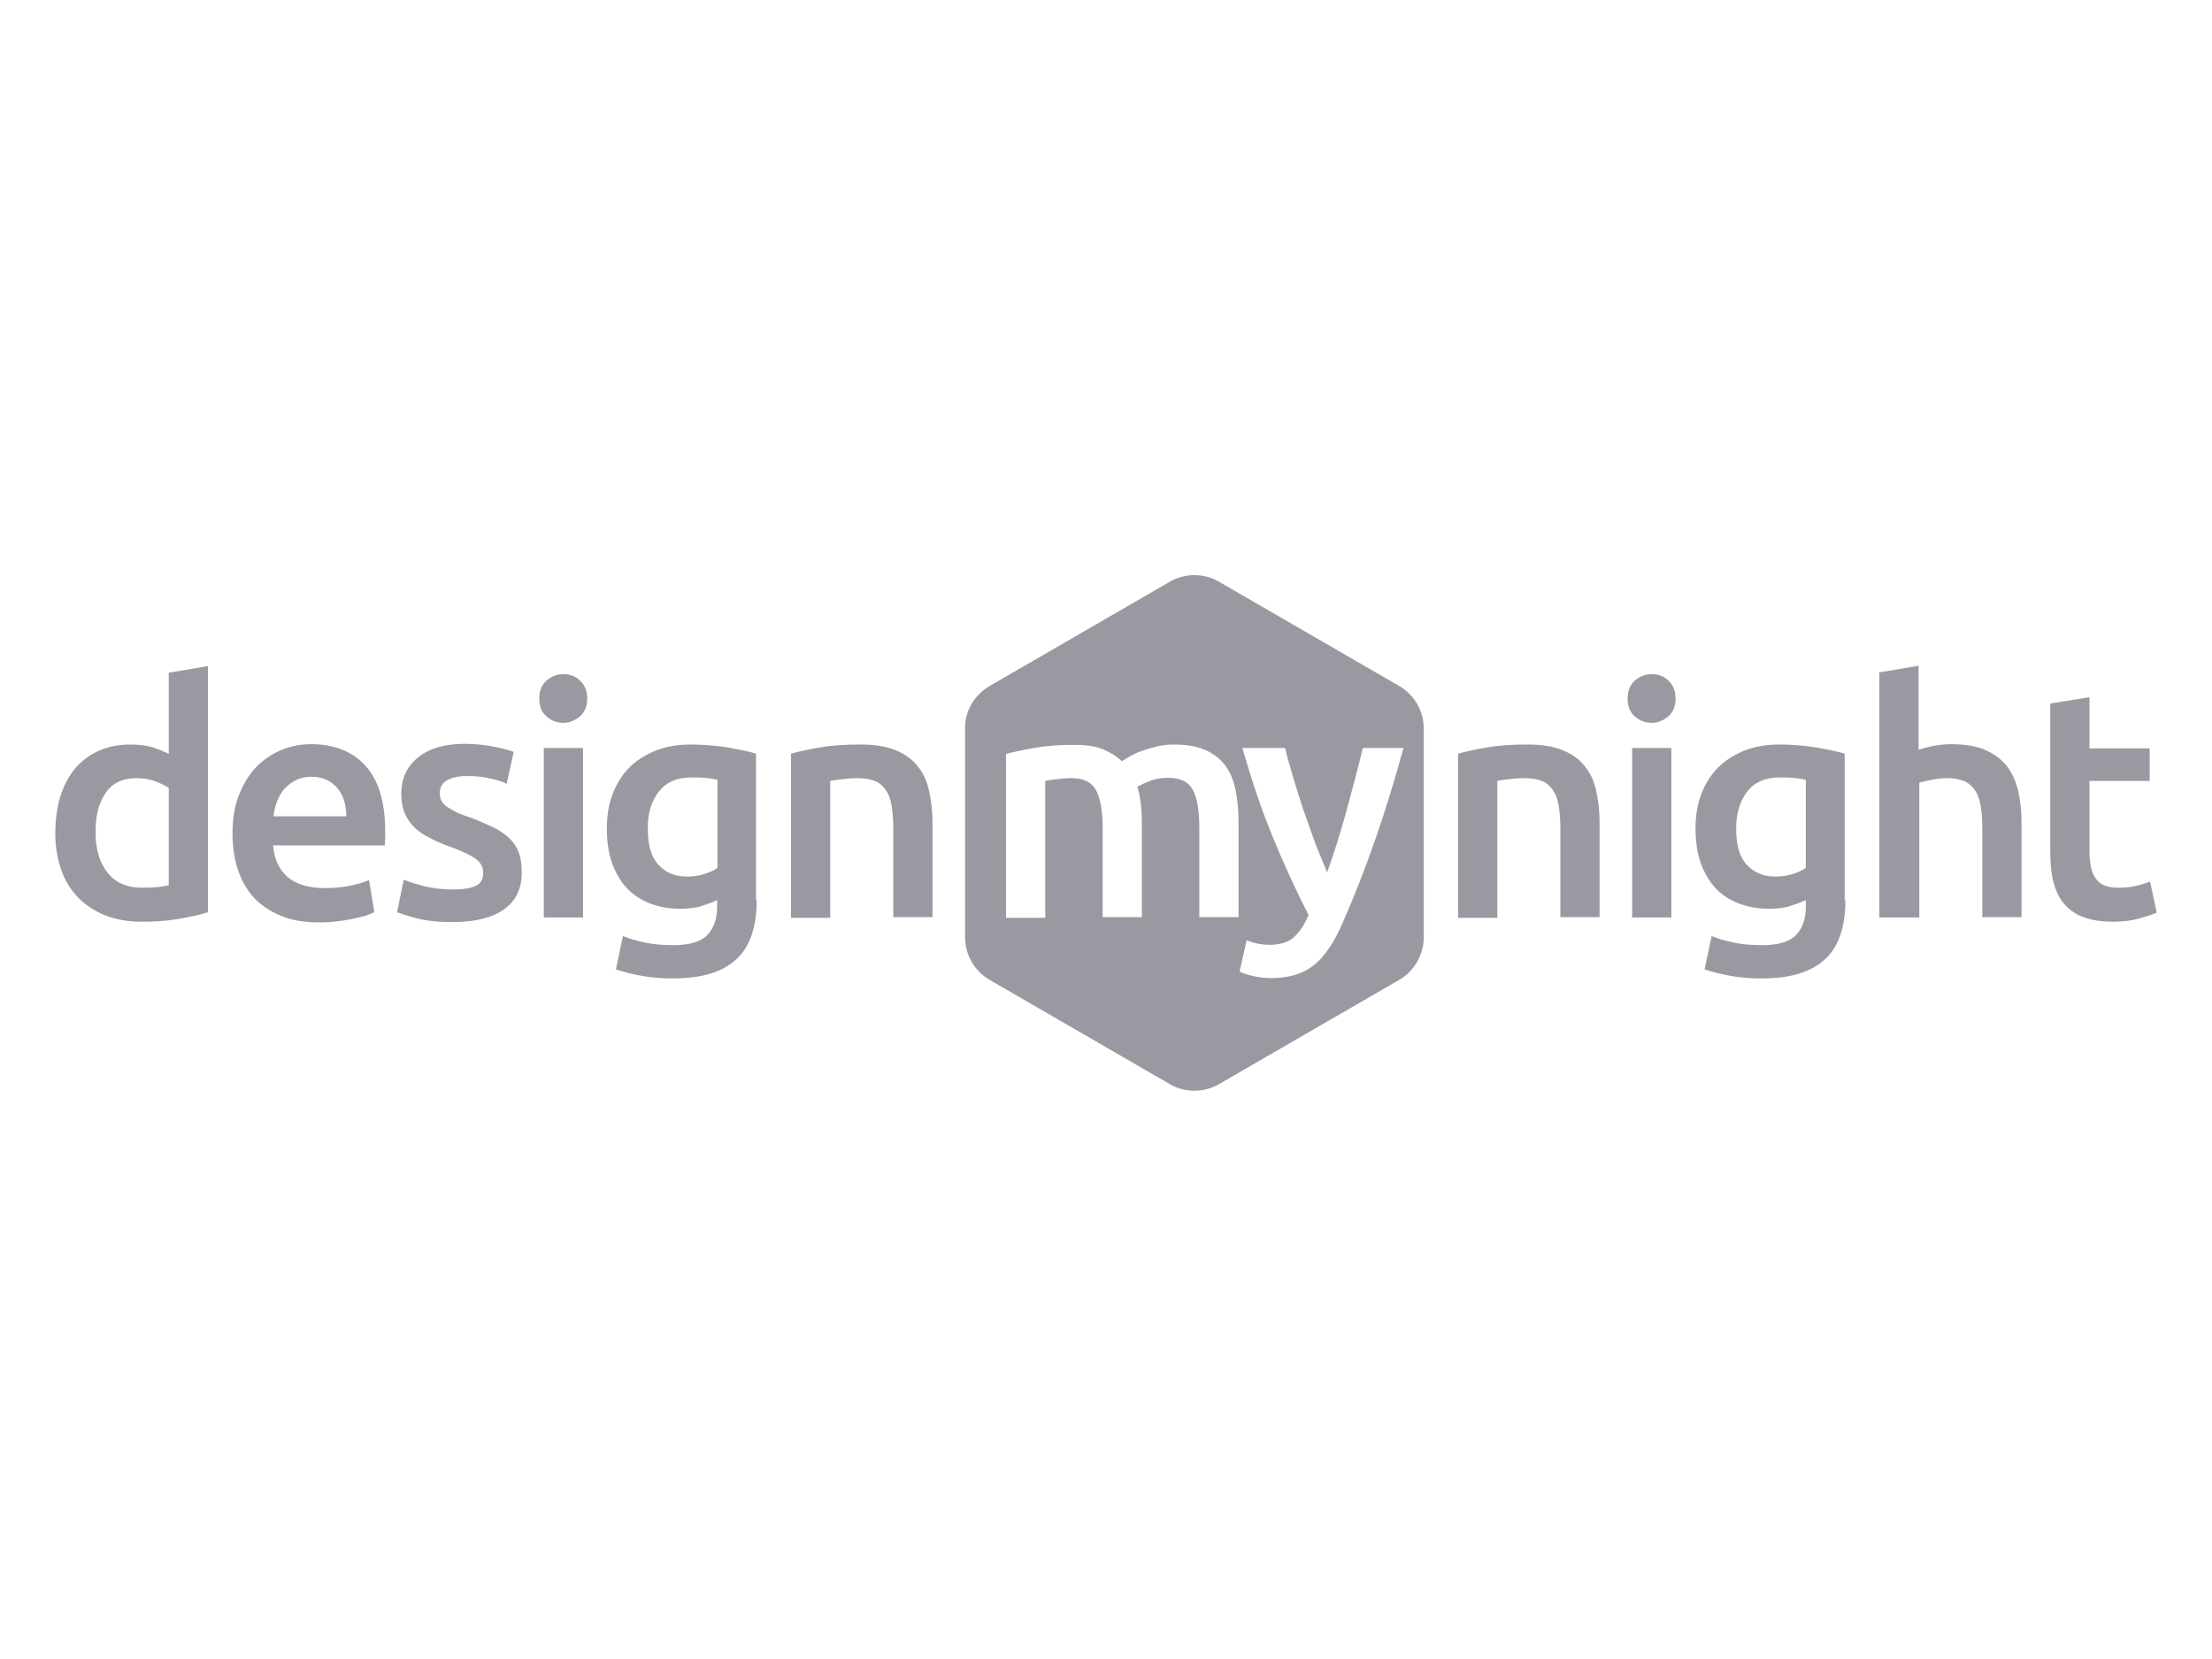
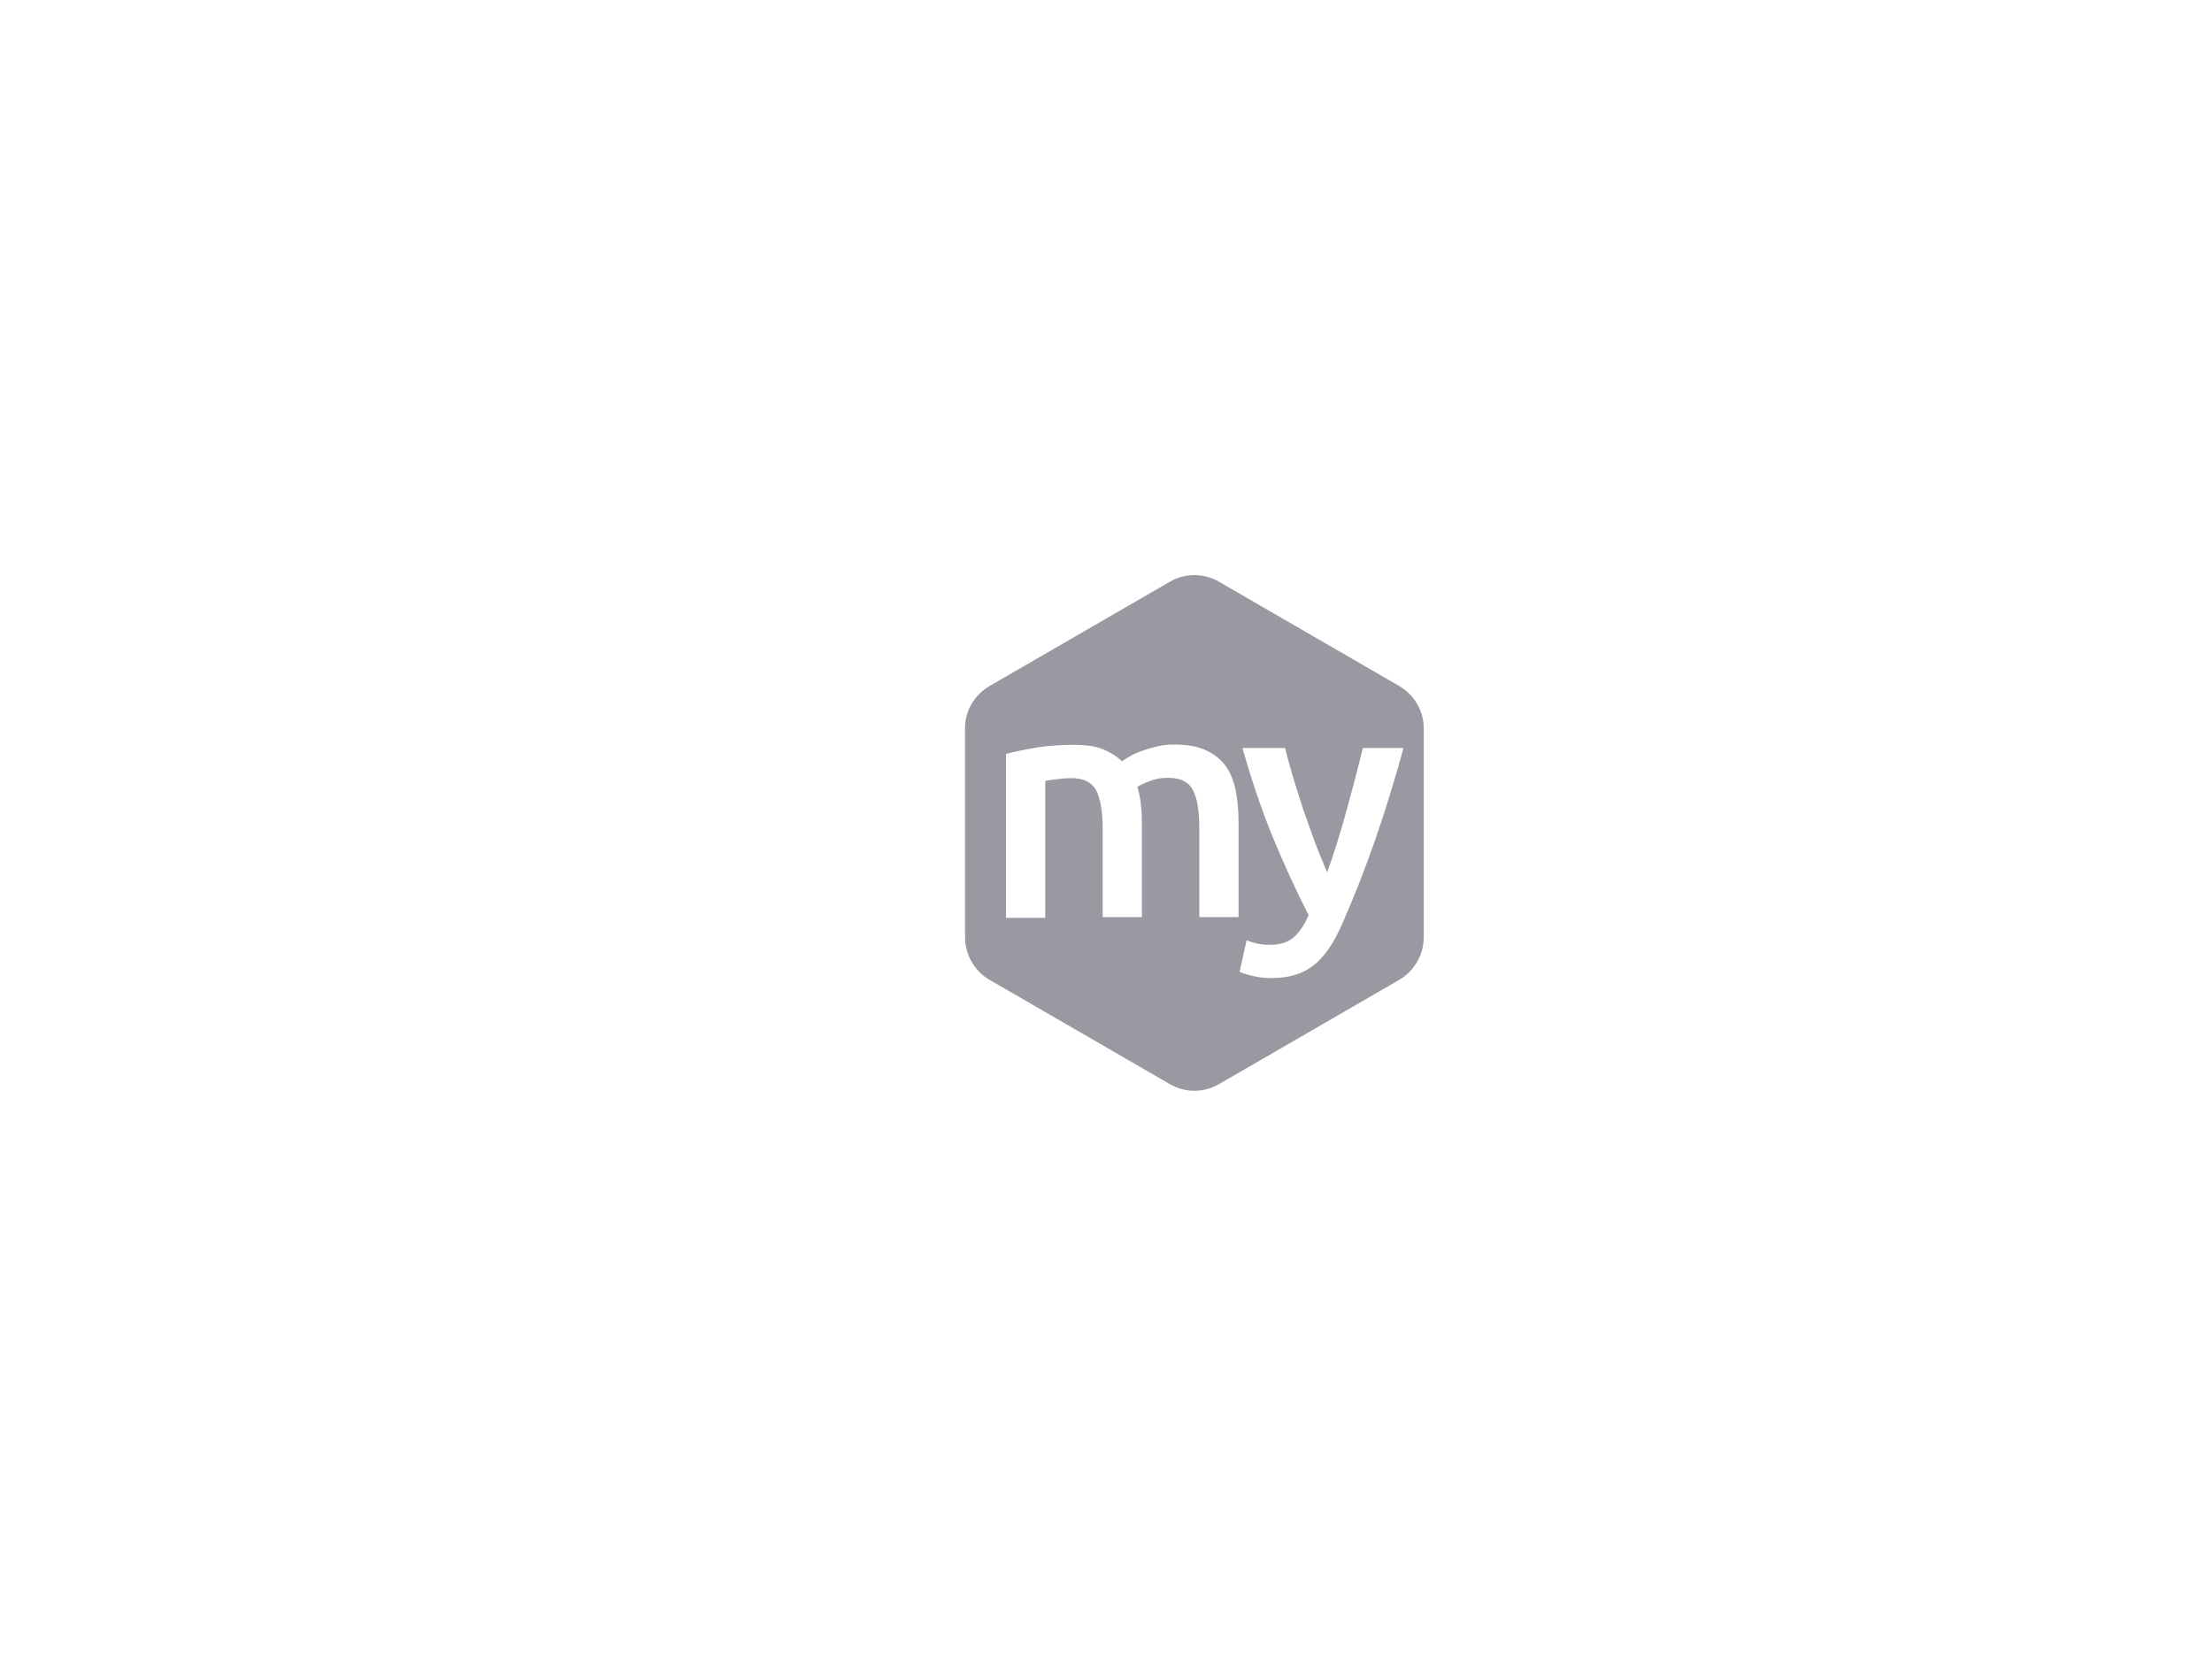
<svg xmlns="http://www.w3.org/2000/svg" width="200" height="150" viewBox="0 0 200 150" fill="none">
  <path d="M105.778 52.594C107.139 51.802 108.849 51.802 110.211 52.594L126.516 62.028C127.878 62.82 128.732 64.277 128.732 65.891V84.729C128.732 86.312 127.878 87.801 126.516 88.593L110.211 98.027C108.849 98.819 107.139 98.819 105.778 98.027L89.472 88.593C88.111 87.801 87.257 86.344 87.257 84.729V65.891C87.225 64.308 88.079 62.851 89.472 62.028L105.778 52.594ZM112.332 67.633C113.155 70.482 114.042 73.173 115.087 75.706C116.131 78.239 117.208 80.582 118.316 82.735C117.936 83.653 117.461 84.318 116.955 84.762C116.448 85.205 115.72 85.427 114.801 85.427C114.105 85.427 113.408 85.299 112.712 85.014L112.079 87.864C112.332 87.991 112.744 88.117 113.282 88.244C113.82 88.371 114.358 88.434 114.896 88.434C115.719 88.434 116.448 88.339 117.081 88.149C117.714 87.959 118.284 87.674 118.791 87.263C119.329 86.851 119.773 86.312 120.184 85.711C120.596 85.109 121.008 84.35 121.387 83.464C123.477 78.715 125.313 73.458 126.896 67.633H123.223C122.78 69.469 122.273 71.369 121.735 73.332C121.197 75.295 120.627 77.132 119.994 78.873C119.645 78.05 119.265 77.131 118.885 76.149C118.537 75.168 118.189 74.186 117.84 73.205C117.524 72.224 117.207 71.242 116.922 70.292C116.638 69.342 116.385 68.456 116.195 67.633H112.332ZM106.063 67.316C105.588 67.316 105.113 67.379 104.67 67.475C104.226 67.601 103.783 67.696 103.372 67.854C102.96 67.981 102.58 68.139 102.263 68.329C101.915 68.519 101.662 68.677 101.44 68.836C100.997 68.393 100.427 68.044 99.762 67.76C99.097 67.475 98.211 67.348 97.167 67.347C95.932 67.347 94.76 67.412 93.652 67.601C92.544 67.791 91.657 67.981 90.961 68.171V82.988H94.507V70.609C94.728 70.546 95.077 70.514 95.551 70.451C96.026 70.388 96.469 70.355 96.849 70.355C97.957 70.355 98.686 70.704 99.097 71.433C99.477 72.161 99.699 73.301 99.699 74.884V82.925H103.245V74.472C103.245 73.838 103.213 73.236 103.15 72.698C103.087 72.16 102.992 71.622 102.834 71.147C103.087 70.989 103.467 70.799 103.973 70.609C104.48 70.419 105.019 70.324 105.588 70.324C106.696 70.324 107.456 70.672 107.836 71.4C108.247 72.129 108.437 73.269 108.437 74.884V82.925H111.984V74.313C111.984 73.3 111.888 72.319 111.73 71.464C111.54 70.609 111.255 69.849 110.812 69.248C110.369 68.646 109.767 68.171 109.007 67.823C108.248 67.475 107.266 67.316 106.063 67.316Z" fill="#9999A1" />
-   <path d="M8.641 75.263C8.641 76.815 9.021 78.049 9.749 78.936C10.477 79.823 11.522 80.266 12.82 80.266C13.39 80.266 13.865 80.234 14.277 80.203C14.688 80.139 15.005 80.108 15.258 80.044V71.242C14.942 71.021 14.53 70.831 14.024 70.641C13.517 70.451 12.947 70.356 12.377 70.356C11.079 70.356 10.161 70.799 9.559 71.686C8.926 72.572 8.641 73.744 8.641 75.263ZM18.804 82.482C18.108 82.704 17.221 82.894 16.145 83.084C15.068 83.274 13.96 83.337 12.789 83.337C11.586 83.337 10.509 83.147 9.528 82.767C8.578 82.387 7.755 81.849 7.09 81.184C6.425 80.487 5.887 79.664 5.538 78.651C5.19 77.67 5 76.561 5 75.327C5 74.124 5.158 73.015 5.443 72.034C5.76 71.052 6.203 70.198 6.773 69.501C7.375 68.804 8.071 68.266 8.926 67.886C9.781 67.506 10.731 67.316 11.839 67.316C12.567 67.316 13.232 67.411 13.802 67.57C14.372 67.76 14.847 67.95 15.258 68.171V60.826L18.804 60.224V82.482ZM31.311 73.807C31.311 73.332 31.247 72.857 31.121 72.414C30.994 71.971 30.772 71.591 30.519 71.274C30.266 70.957 29.918 70.704 29.538 70.514C29.158 70.324 28.714 70.229 28.176 70.229C27.638 70.229 27.163 70.324 26.751 70.546C26.34 70.736 25.991 71.021 25.706 71.337C25.422 71.654 25.2 72.066 25.042 72.477C24.883 72.92 24.788 73.332 24.725 73.807H31.311ZM21.021 75.39C21.021 74.028 21.211 72.857 21.622 71.844C22.034 70.831 22.54 69.976 23.205 69.311C23.87 68.646 24.63 68.139 25.485 67.791C26.34 67.443 27.226 67.285 28.113 67.285C30.234 67.285 31.881 67.95 33.052 69.248C34.224 70.546 34.825 72.509 34.825 75.105C34.825 75.295 34.825 75.517 34.825 75.77C34.825 76.023 34.793 76.245 34.793 76.435H24.693C24.788 77.67 25.232 78.62 25.991 79.284C26.751 79.949 27.891 80.297 29.348 80.297C30.203 80.297 30.994 80.234 31.691 80.076C32.419 79.918 32.957 79.759 33.369 79.569L33.843 82.482C33.654 82.577 33.369 82.672 33.052 82.799C32.704 82.894 32.324 82.989 31.881 83.084C31.437 83.179 30.962 83.242 30.456 83.305C29.949 83.369 29.443 83.4 28.904 83.4C27.543 83.4 26.371 83.21 25.39 82.799C24.408 82.387 23.585 81.849 22.92 81.121C22.287 80.392 21.812 79.569 21.496 78.588C21.179 77.575 21.021 76.53 21.021 75.39ZM40.999 80.424C41.949 80.424 42.614 80.297 43.057 80.076C43.5 79.854 43.69 79.474 43.69 78.904C43.69 78.398 43.469 77.986 42.994 77.638C42.519 77.321 41.791 76.941 40.714 76.561C40.081 76.34 39.479 76.087 38.941 75.802C38.403 75.548 37.928 75.232 37.548 74.883C37.168 74.535 36.851 74.092 36.63 73.617C36.408 73.11 36.282 72.509 36.282 71.781C36.282 70.388 36.788 69.279 37.833 68.456C38.878 67.633 40.271 67.253 42.044 67.253C42.93 67.253 43.817 67.348 44.608 67.506C45.432 67.665 46.033 67.823 46.445 67.981L45.812 70.862C45.432 70.672 44.925 70.514 44.323 70.388C43.722 70.229 43.025 70.166 42.202 70.166C41.474 70.166 40.904 70.293 40.429 70.546C39.986 70.799 39.764 71.179 39.764 71.686C39.764 71.939 39.796 72.16 39.891 72.35C39.986 72.54 40.144 72.73 40.334 72.889C40.556 73.047 40.841 73.205 41.189 73.395C41.537 73.585 41.98 73.744 42.487 73.902C43.342 74.219 44.038 74.535 44.64 74.82C45.242 75.137 45.717 75.453 46.096 75.833C46.476 76.213 46.761 76.656 46.92 77.131C47.11 77.606 47.173 78.208 47.173 78.904C47.173 80.361 46.635 81.469 45.558 82.229C44.482 82.989 42.93 83.369 40.904 83.369C39.543 83.369 38.466 83.242 37.643 83.02C36.82 82.799 36.25 82.609 35.901 82.482L36.503 79.538C37.041 79.759 37.675 79.949 38.403 80.139C39.226 80.329 40.081 80.424 40.999 80.424ZM49.168 82.957H52.714V67.633H49.168V82.957ZM53.094 63.169C53.094 63.834 52.872 64.372 52.46 64.752C52.017 65.132 51.511 65.353 50.941 65.353C50.339 65.353 49.833 65.163 49.389 64.752C48.946 64.372 48.756 63.834 48.756 63.169C48.756 62.472 48.978 61.934 49.389 61.554C49.833 61.174 50.339 60.952 50.941 60.952C51.511 60.952 52.049 61.142 52.46 61.554C52.872 61.934 53.094 62.472 53.094 63.169ZM58.571 74.915C58.571 76.435 58.888 77.511 59.553 78.208C60.218 78.904 61.041 79.253 62.086 79.253C62.655 79.253 63.194 79.189 63.669 79.031C64.175 78.873 64.587 78.683 64.872 78.461V70.514C64.618 70.451 64.302 70.388 63.922 70.356C63.542 70.293 63.067 70.293 62.529 70.293C61.231 70.293 60.249 70.704 59.584 71.559C58.888 72.414 58.571 73.522 58.571 74.915ZM68.418 81.406C68.418 83.844 67.784 85.648 66.55 86.756C65.315 87.896 63.415 88.466 60.851 88.466C59.901 88.466 59.014 88.403 58.096 88.245C57.21 88.086 56.386 87.896 55.69 87.643L56.323 84.635C56.925 84.888 57.621 85.078 58.381 85.237C59.141 85.395 59.996 85.458 60.882 85.458C62.307 85.458 63.32 85.173 63.922 84.572C64.523 83.97 64.84 83.115 64.84 81.976V81.374C64.492 81.564 64.017 81.722 63.447 81.912C62.877 82.102 62.212 82.165 61.484 82.165C60.502 82.165 59.616 82.007 58.793 81.691C57.969 81.374 57.273 80.931 56.703 80.329C56.133 79.728 55.69 78.968 55.342 78.049C55.025 77.131 54.867 76.087 54.867 74.915C54.867 73.807 55.025 72.762 55.373 71.844C55.722 70.894 56.228 70.103 56.861 69.438C57.526 68.773 58.318 68.266 59.236 67.886C60.186 67.506 61.231 67.316 62.434 67.316C63.574 67.316 64.682 67.411 65.727 67.57C66.771 67.76 67.626 67.918 68.354 68.139V81.406H68.418ZM71.521 68.139C72.217 67.95 73.104 67.76 74.18 67.57C75.288 67.38 76.491 67.316 77.821 67.316C79.056 67.316 80.101 67.475 80.956 67.823C81.811 68.171 82.475 68.646 82.95 69.248C83.457 69.849 83.805 70.609 83.995 71.464C84.185 72.319 84.312 73.3 84.312 74.314V82.925H80.766V74.883C80.766 74.06 80.702 73.364 80.607 72.794C80.512 72.224 80.323 71.749 80.069 71.401C79.816 71.052 79.499 70.767 79.088 70.609C78.676 70.451 78.169 70.356 77.536 70.356C77.093 70.356 76.618 70.388 76.143 70.451C75.668 70.514 75.288 70.546 75.067 70.609V82.989H71.521V68.139ZM131.836 68.139C132.532 67.95 133.419 67.76 134.495 67.57C135.603 67.38 136.806 67.316 138.136 67.316C139.371 67.316 140.416 67.475 141.271 67.823C142.125 68.171 142.79 68.646 143.265 69.248C143.772 69.849 144.12 70.609 144.31 71.464C144.5 72.319 144.627 73.3 144.627 74.314V82.925H141.081V74.883C141.081 74.06 141.017 73.364 140.922 72.794C140.827 72.224 140.637 71.749 140.384 71.401C140.131 71.052 139.814 70.767 139.403 70.609C138.991 70.451 138.484 70.356 137.851 70.356C137.408 70.356 136.933 70.388 136.458 70.451C135.983 70.514 135.603 70.546 135.382 70.609V82.989H131.836V68.139ZM147.571 82.957H151.117V67.633H147.571V82.957ZM151.497 63.169C151.497 63.834 151.276 64.372 150.864 64.752C150.421 65.132 149.914 65.353 149.344 65.353C148.743 65.353 148.236 65.163 147.793 64.752C147.35 64.372 147.16 63.834 147.16 63.169C147.16 62.472 147.381 61.934 147.793 61.554C148.236 61.174 148.743 60.952 149.344 60.952C149.946 60.952 150.452 61.142 150.864 61.554C151.276 61.934 151.497 62.472 151.497 63.169ZM156.975 74.915C156.975 76.435 157.291 77.511 157.956 78.208C158.621 78.904 159.444 79.253 160.489 79.253C161.059 79.253 161.597 79.189 162.072 79.031C162.579 78.873 162.99 78.683 163.275 78.461V70.514C163.022 70.451 162.705 70.388 162.325 70.356C161.946 70.293 161.471 70.293 160.932 70.293C159.634 70.293 158.653 70.704 157.988 71.559C157.323 72.414 156.975 73.522 156.975 74.915ZM166.853 81.406C166.853 83.844 166.22 85.648 164.985 86.756C163.75 87.896 161.851 88.466 159.286 88.466C158.336 88.466 157.45 88.403 156.531 88.245C155.645 88.086 154.822 87.896 154.125 87.643L154.758 84.635C155.36 84.888 156.056 85.078 156.816 85.237C157.576 85.395 158.431 85.458 159.318 85.458C160.742 85.458 161.756 85.173 162.357 84.572C162.959 83.97 163.275 83.115 163.275 81.976V81.374C162.927 81.564 162.452 81.722 161.882 81.912C161.312 82.102 160.647 82.165 159.919 82.165C158.938 82.165 158.051 82.007 157.228 81.691C156.405 81.374 155.708 80.931 155.138 80.329C154.568 79.728 154.125 78.968 153.777 78.049C153.46 77.131 153.302 76.087 153.302 74.915C153.302 73.807 153.46 72.762 153.809 71.844C154.157 70.894 154.663 70.103 155.297 69.438C155.962 68.773 156.753 68.266 157.671 67.886C158.621 67.506 159.666 67.316 160.869 67.316C162.009 67.316 163.117 67.411 164.162 67.57C165.207 67.76 166.061 67.918 166.79 68.139V81.406H166.853ZM169.924 82.957V60.794L173.47 60.193V67.791C173.85 67.665 174.325 67.538 174.832 67.443C175.338 67.348 175.877 67.285 176.383 67.285C177.618 67.285 178.631 67.443 179.454 67.791C180.277 68.139 180.911 68.615 181.417 69.216C181.892 69.818 182.24 70.578 182.462 71.432C182.652 72.287 182.779 73.237 182.779 74.314V82.925H179.233V74.883C179.233 74.06 179.169 73.364 179.074 72.794C178.979 72.224 178.789 71.749 178.536 71.401C178.283 71.052 177.966 70.767 177.555 70.609C177.143 70.451 176.636 70.356 176.035 70.356C175.56 70.356 175.085 70.419 174.61 70.514C174.135 70.609 173.755 70.704 173.534 70.767V82.957H169.924ZM185.375 63.612L188.921 63.042V67.665H194.367V70.609H188.921V76.846C188.921 78.081 189.111 78.968 189.523 79.474C189.903 80.013 190.567 80.266 191.517 80.266C192.15 80.266 192.72 80.203 193.227 80.076C193.734 79.949 194.113 79.823 194.398 79.696L195 82.514C194.588 82.704 194.05 82.862 193.385 83.052C192.72 83.242 191.929 83.337 191.042 83.337C189.934 83.337 189.048 83.179 188.288 82.894C187.56 82.609 186.99 82.165 186.546 81.627C186.103 81.057 185.818 80.392 185.628 79.601C185.438 78.809 185.375 77.891 185.375 76.878V63.612Z" fill="#9999A1" />
</svg>